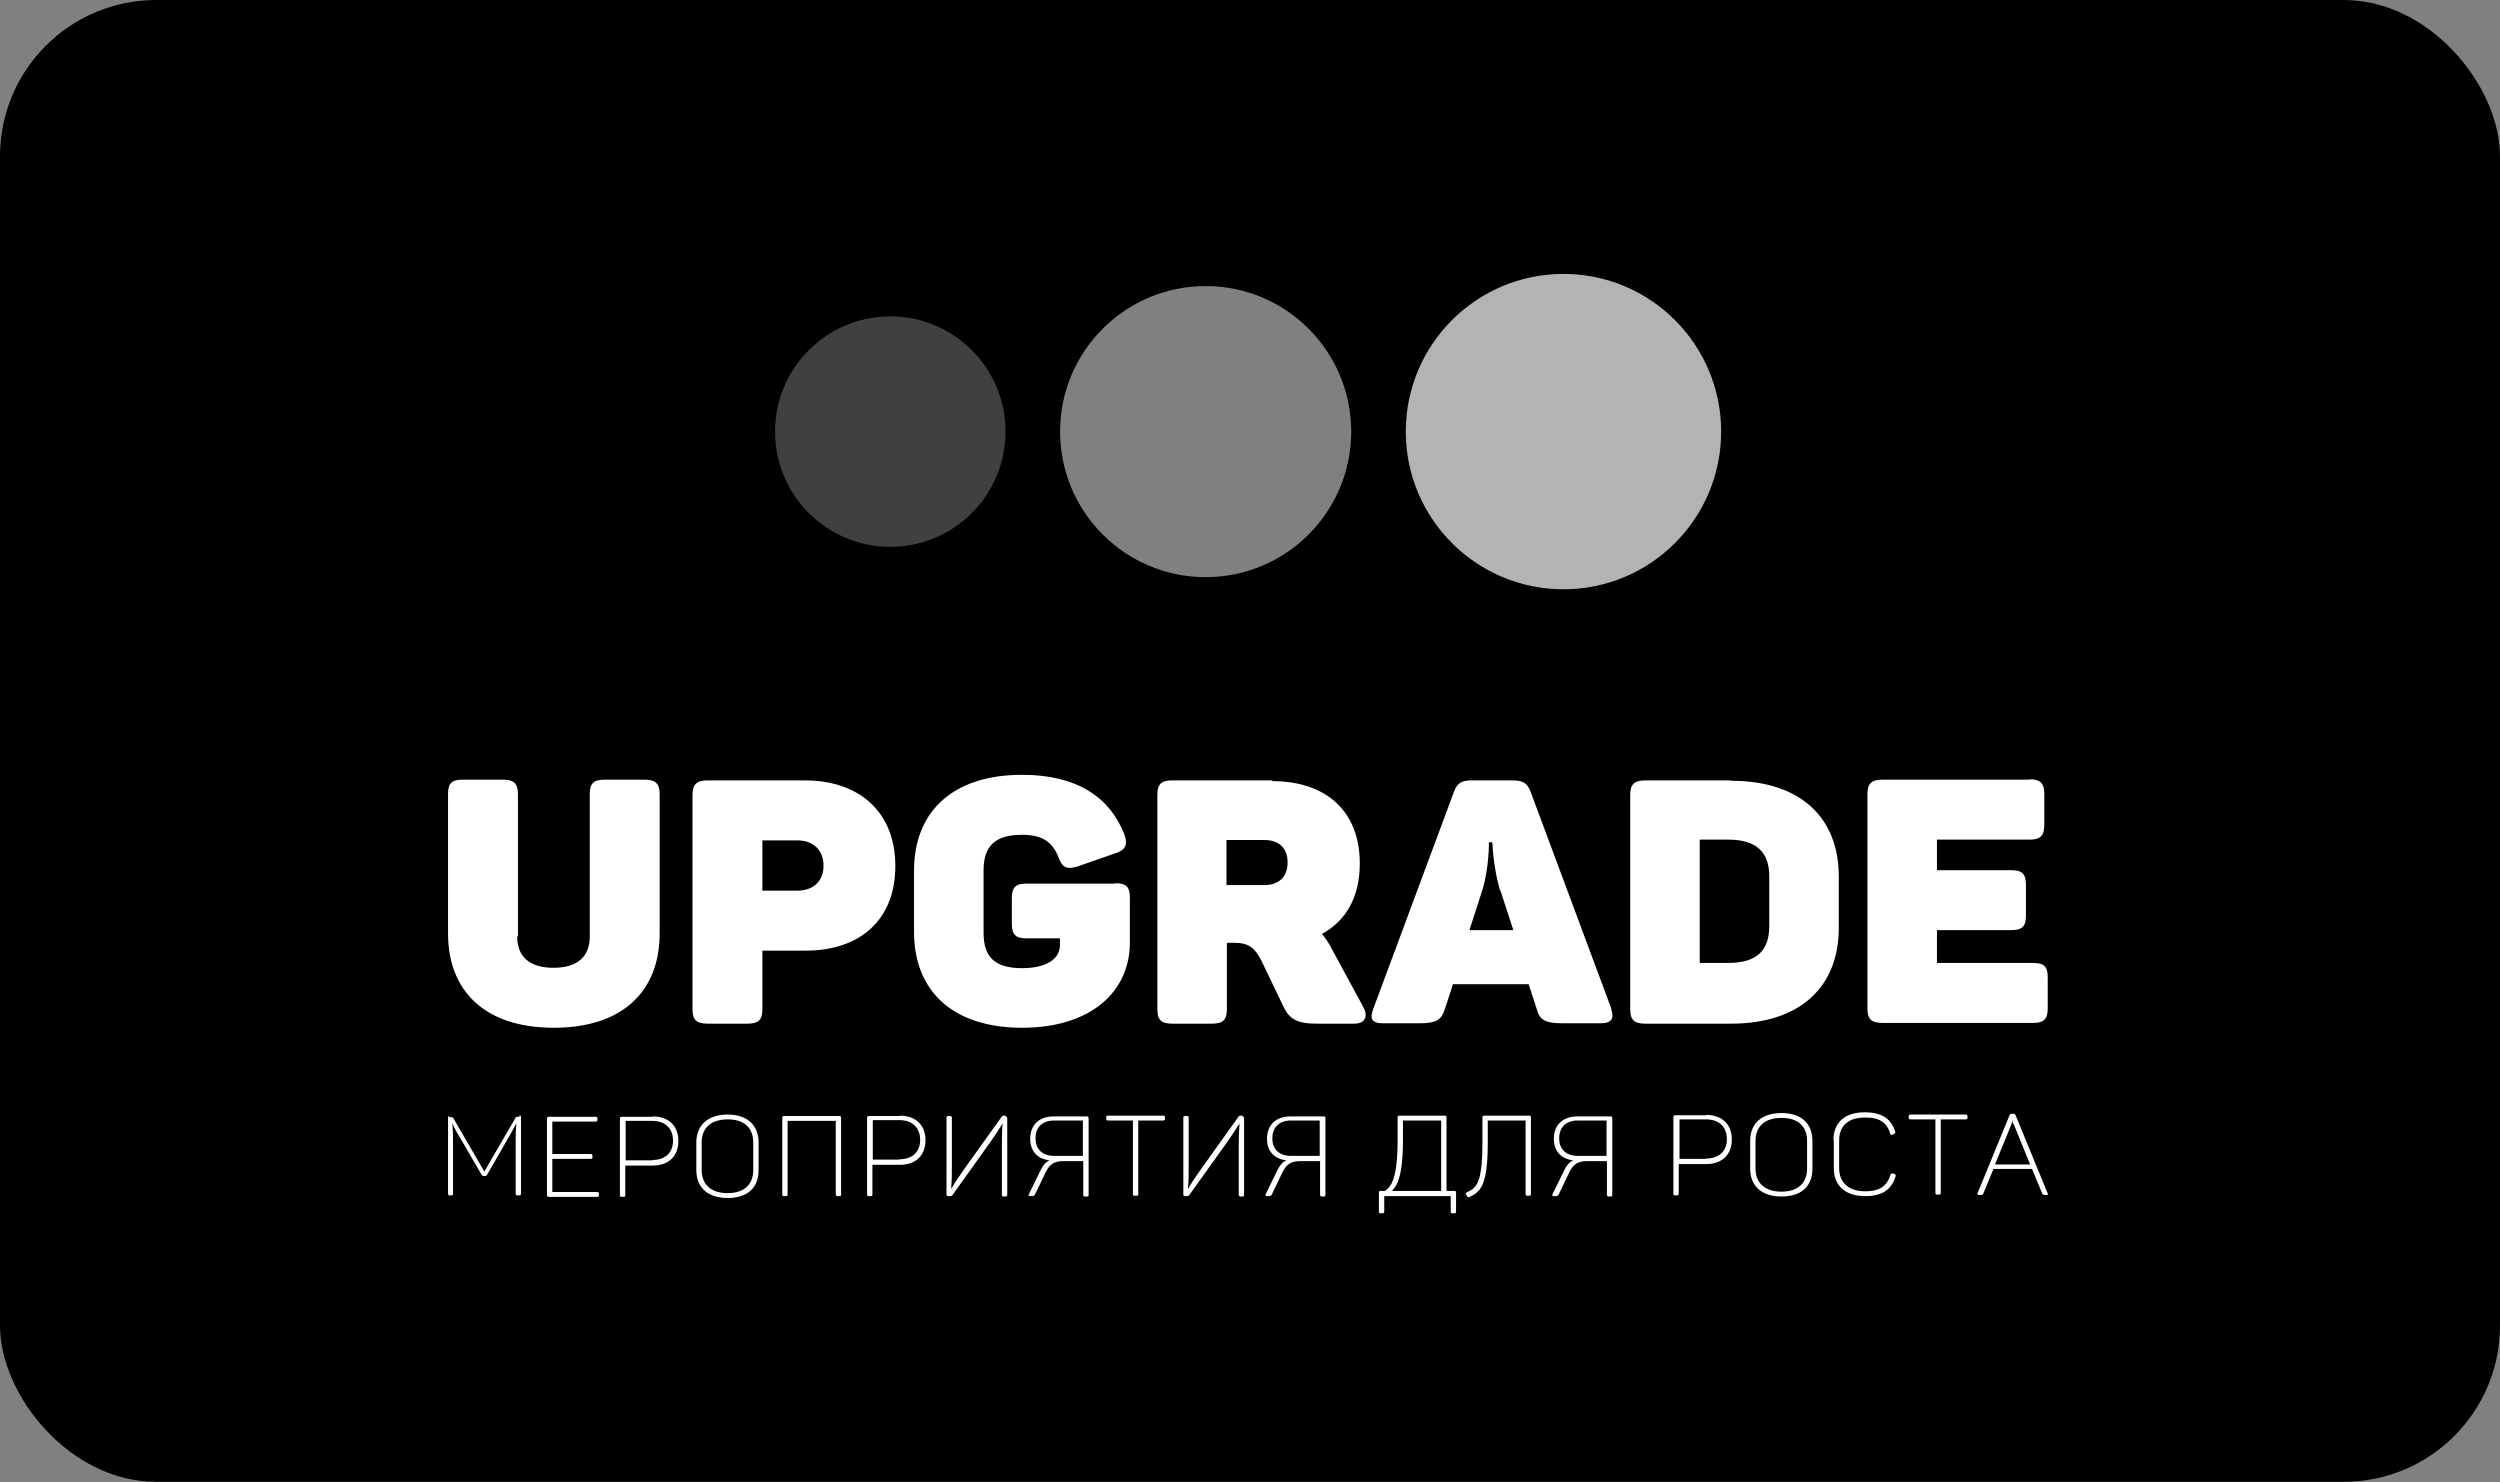
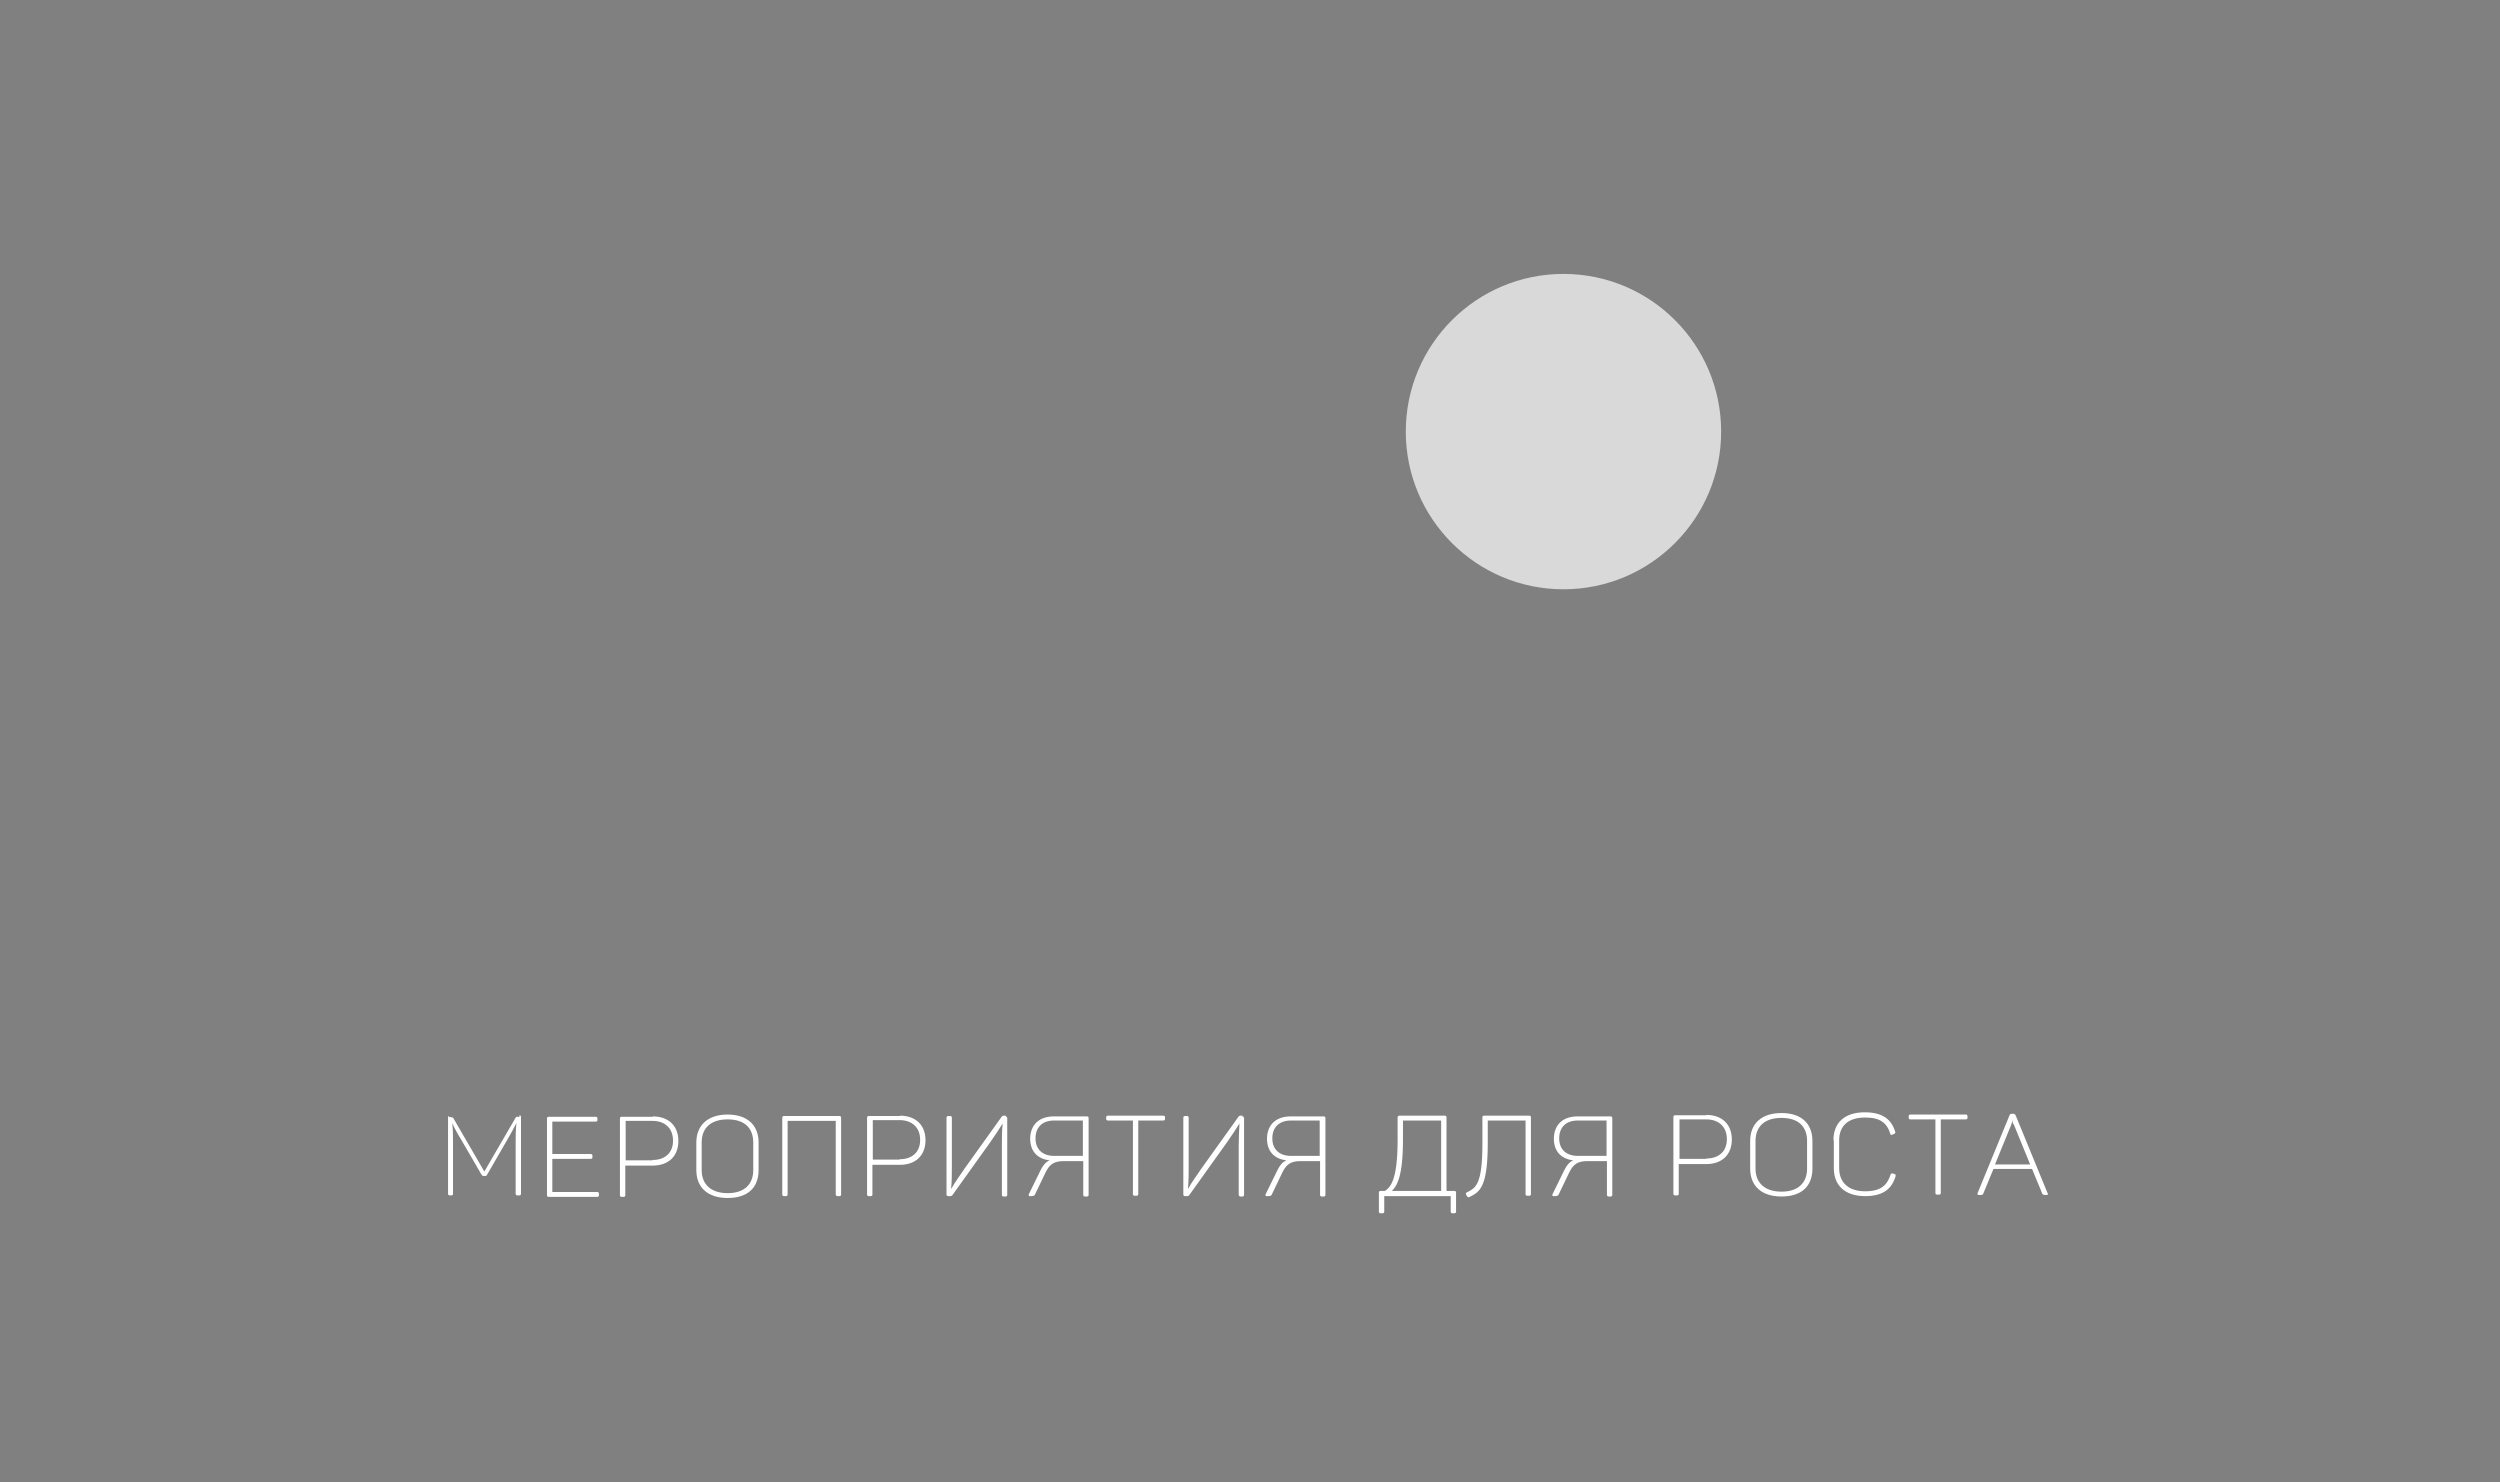
<svg xmlns="http://www.w3.org/2000/svg" width="560" height="332" viewBox="0 0 560 332" fill="none">
  <rect x="0" y="0" width="560" height="332" fill="#808080" stroke="none" />
-   <rect width="560" height="331.925" rx="35" fill="black" />
  <g clip-path="url(#clip0_1700_5536)">
-     <path d="M454.668 174.643H421.727C419.245 174.643 418.305 175.477 418.305 177.897V225.879C418.305 228.298 419.159 229.134 421.727 229.134H455.352C457.833 229.134 458.689 228.298 458.689 225.879V218.869C458.689 216.45 457.833 215.698 455.352 215.698H433.876V208.354H450.475C452.956 208.354 453.812 207.52 453.812 205.101V198.175C453.812 195.755 452.956 194.92 450.475 194.92H433.876V188.077H454.582C457.063 188.077 457.919 187.243 457.919 184.739V177.814C457.919 175.477 457.063 174.559 454.582 174.559L454.668 174.643ZM396.315 196.423V207.437C396.315 212.86 393.578 215.698 387.16 215.698H380.744V188.077H387.16C393.492 188.077 396.315 190.915 396.315 196.338V196.423ZM387.759 174.809H368.594C366.113 174.809 365.172 175.644 365.172 178.064V226.046C365.172 228.465 366.028 229.299 368.594 229.299H387.759C403.246 229.299 411.887 221.038 411.887 207.854V196.338C411.887 183.071 403.246 174.893 387.759 174.893V174.809ZM336.081 199.426L338.99 208.354H329.151L332.06 199.342C333.6 194.252 333.515 188.661 333.515 188.661H334.285C334.285 188.661 334.455 194.169 335.995 199.426H336.081ZM360.979 226.046L342.841 177.313C342.071 175.31 341.044 174.809 338.734 174.809H329.749C327.44 174.809 326.413 175.31 325.642 177.48L307.589 226.046C306.819 228.131 307.247 229.217 309.729 229.217H317.942C321.878 229.217 322.905 228.382 323.675 225.962L325.471 220.454H342.413L344.209 225.962C344.808 228.382 346.006 229.217 350.113 229.217H358.583C360.979 229.217 361.664 228.131 360.894 226.046H360.979ZM288.424 193.168C288.424 196.338 286.542 198.258 283.204 198.258H274.734V188.161H283.204C286.628 188.161 288.424 190.08 288.424 193.168ZM285.002 174.809H262.585C260.103 174.809 259.249 175.644 259.249 178.064V226.046C259.249 228.465 260.103 229.299 262.585 229.299H271.483C273.964 229.299 274.82 228.465 274.82 226.046V211.192H276.617C279.868 211.192 281.152 212.528 282.521 215.114L287.569 225.629C288.852 228.298 290.649 229.299 294.841 229.299H303.311C305.879 229.299 306.477 227.631 305.365 225.545L298.263 212.443C297.664 211.192 296.895 210.191 296.125 209.19C301.516 206.269 304.595 200.929 304.595 193.418C304.595 181.569 296.895 174.976 285.002 174.976V174.809ZM249.752 197.924H229.901C227.506 197.924 226.65 198.758 226.65 201.179V206.936C226.65 209.357 227.506 210.191 229.901 210.191H237.43V211.693C237.43 214.947 234.179 216.867 228.96 216.867C222.714 216.867 220.318 214.28 220.318 208.938V195.003C220.318 189.663 222.714 186.993 228.96 186.993C233.324 186.993 235.719 188.495 237.088 191.999C237.944 194.336 238.885 194.837 241.366 194.085L249.752 191.165C252.147 190.414 252.66 189.246 251.89 186.993C248.553 178.398 241.023 173.558 228.96 173.558C213.474 173.558 204.746 181.735 204.746 195.003V208.773C204.746 222.04 213.474 230.218 228.96 230.218C244.447 230.218 253.088 222.04 253.088 211.192V201.094C253.088 198.675 252.318 197.841 249.752 197.841V197.924ZM178.565 199.509H170.779V188.244H178.565C182.244 188.244 184.469 190.497 184.469 193.919C184.469 197.34 182.244 199.509 178.565 199.509ZM180.276 174.809H158.544C156.063 174.809 155.122 175.644 155.122 178.064V226.046C155.122 228.465 155.977 229.299 158.544 229.299H167.442C169.924 229.299 170.779 228.465 170.779 226.046V212.945H180.447C192.597 212.945 200.554 206.102 200.554 194.002C200.554 181.902 192.511 174.809 180.276 174.809ZM116.021 209.774V177.897C116.021 175.56 115.165 174.643 112.684 174.643H103.7C101.133 174.643 100.363 175.477 100.363 177.897V209.106C100.363 221.957 108.577 230.218 124.063 230.218C139.55 230.218 147.763 221.957 147.763 209.106V177.897C147.763 175.56 146.908 174.643 144.341 174.643H135.443C132.962 174.643 132.106 175.477 132.106 177.897V209.774C132.106 214.28 129.368 216.784 123.978 216.784C118.588 216.784 115.85 214.28 115.85 209.774H116.021Z" fill="white" />
    <path d="M451.074 251.827L454.753 260.839H446.881L450.561 251.827C450.732 251.326 450.732 250.826 450.732 250.742C450.732 250.742 450.732 251.326 450.989 251.827H451.074ZM458.689 267.348L451.501 249.825C451.501 249.825 451.33 249.49 451.074 249.49H450.561C450.561 249.49 450.219 249.49 450.133 249.825L442.945 267.348C442.945 267.348 442.945 267.682 443.202 267.682H443.63C443.63 267.682 444.143 267.682 444.229 267.432L446.539 261.84H455.181L457.491 267.432C457.491 267.432 457.662 267.682 458.09 267.682H458.518C458.518 267.682 458.86 267.515 458.774 267.348H458.689ZM440.379 249.658H427.886C427.886 249.658 427.545 249.658 427.545 249.99V250.409C427.545 250.409 427.545 250.742 427.886 250.742H433.534V267.265C433.534 267.265 433.534 267.598 433.876 267.598H434.39C434.39 267.598 434.732 267.598 434.732 267.265V250.742H440.379C440.379 250.742 440.721 250.742 440.721 250.409V249.99C440.721 249.99 440.721 249.658 440.379 249.658ZM410.775 255.499V261.673C410.775 265.512 413.257 267.932 417.791 267.932C421.898 267.932 423.78 266.264 424.636 263.426C424.636 263.176 424.636 263.092 424.464 263.009L423.951 262.842C423.951 262.842 423.609 262.842 423.523 263.009C422.754 265.512 421.299 266.848 417.791 266.848C414.026 266.848 411.973 264.844 411.973 261.673V255.415C411.973 252.244 413.94 250.325 417.791 250.325C421.128 250.325 422.668 251.493 423.437 253.997C423.437 254.246 423.609 254.247 423.865 254.164L424.293 253.997C424.293 253.997 424.636 253.829 424.55 253.579C423.694 250.742 421.727 249.156 417.706 249.156C413.086 249.156 410.689 251.577 410.689 255.415H410.775V255.499ZM404.785 255.582V261.758C404.785 265.011 402.733 266.931 399.054 266.931C395.374 266.931 393.235 265.011 393.235 261.758V255.582C393.235 252.327 395.288 250.409 399.054 250.409C402.818 250.409 404.785 252.327 404.785 255.582ZM392.037 255.582V261.758C392.037 265.595 394.519 268.016 399.054 268.016C403.588 268.016 405.983 265.68 405.983 261.758V255.582C405.983 251.743 403.588 249.323 399.054 249.323C394.519 249.323 392.037 251.743 392.037 255.582ZM382.198 259.587H376.209V250.742H382.198C385.022 250.742 386.818 252.411 386.818 255.165C386.818 257.918 385.022 259.504 382.198 259.504V259.587ZM382.198 249.825H375.182C375.182 249.825 374.84 249.825 374.84 250.157V267.432C374.84 267.432 374.84 267.765 375.182 267.765H375.696C375.696 267.765 376.038 267.765 376.038 267.432V260.755H382.198C385.705 260.755 387.931 258.67 387.931 255.248C387.931 251.827 385.705 249.74 382.198 249.74V249.825ZM353.449 250.993H359.867V258.92H353.449C350.883 258.92 349.257 257.501 349.257 254.998C349.257 252.494 350.798 250.993 353.449 250.993ZM348.06 254.998C348.06 257.918 349.685 259.587 352.424 259.921C351.568 260.255 350.969 261.006 350.455 262.008L347.718 267.598C347.718 267.598 347.718 267.932 347.889 267.932H348.401C348.401 267.932 348.915 267.932 349.086 267.682L351.568 262.507C352.424 260.839 353.364 260.088 355.589 260.088H359.952V267.682C359.952 267.682 359.952 268.016 360.295 268.016H360.808C360.808 268.016 361.151 268.016 361.151 267.682V250.409C361.151 250.409 361.151 250.075 360.808 250.075H353.364C350.113 250.075 348.06 251.91 348.06 255.165V254.998ZM342.584 249.907H332.402C332.402 249.907 332.06 249.907 332.06 250.242V256.083C332.06 265.345 330.605 266.097 328.552 267.098C328.381 267.181 328.295 267.348 328.381 267.515L328.638 268.016C328.638 268.016 328.895 268.266 329.066 268.182C331.375 267.014 333.258 266.179 333.258 256.083V250.993H341.728V267.515C341.728 267.515 341.728 267.849 342.071 267.849H342.584C342.584 267.849 342.926 267.849 342.926 267.515V250.242C342.926 250.242 342.926 249.907 342.584 249.907ZM314.264 255.332V250.993H322.819V266.764H311.782C312.894 265.68 314.264 263.593 314.264 255.332ZM323.675 249.907H313.408C313.408 249.907 313.065 249.907 313.065 250.242V255.332C313.065 264.427 311.439 265.93 310.242 266.764H309.215C309.215 266.764 308.873 266.764 308.873 267.098V271.437C308.873 271.437 308.873 271.771 309.215 271.771H309.729C309.729 271.771 310.071 271.771 310.071 271.437V267.932H324.959V271.437C324.959 271.437 324.959 271.771 325.3 271.771H325.814C325.814 271.771 326.156 271.771 326.156 271.437V267.098C326.156 267.098 326.156 266.764 325.814 266.764H324.018V250.242C324.018 250.242 324.018 249.907 323.675 249.907ZM289.194 250.993H295.612V258.92H289.194C286.628 258.92 285.002 257.501 285.002 254.998C285.002 252.494 286.542 250.993 289.194 250.993ZM283.804 254.998C283.804 257.918 285.43 259.587 288.167 259.921C287.313 260.255 286.713 261.006 286.2 262.008L283.461 267.598C283.461 267.598 283.461 267.932 283.632 267.932H284.146C284.146 267.932 284.659 267.932 284.831 267.682L287.313 262.507C288.167 260.839 289.108 260.088 291.334 260.088H295.697V267.682C295.697 267.682 295.697 268.016 296.039 268.016H296.553C296.553 268.016 296.895 268.016 296.895 267.682V250.409C296.895 250.409 296.895 250.075 296.553 250.075H289.108C285.858 250.075 283.804 251.91 283.804 255.165V254.998ZM278.327 249.907H277.815C277.815 249.907 277.473 249.99 277.473 250.075L269.173 261.673C268.061 263.343 267.034 264.677 266.093 266.347C266.264 264.511 266.264 263.092 266.264 261.173V250.325C266.264 250.325 266.264 249.99 265.922 249.99H265.408C265.408 249.99 265.066 249.992 265.066 250.325V267.598C265.066 267.598 265.066 267.932 265.408 267.932H265.922C265.922 267.932 266.178 267.932 266.35 267.765L274.82 255.916C275.932 254.331 276.703 253.162 277.644 251.66C277.559 253.33 277.473 254.664 277.473 256.5V267.682C277.473 267.682 277.559 268.016 277.815 268.016H278.327C278.327 268.016 278.67 268.016 278.67 267.682V250.409C278.67 250.409 278.584 250.075 278.327 250.075V249.907ZM260.617 249.907H248.126C248.126 249.907 247.783 249.907 247.783 250.242V250.659C247.783 250.659 247.783 250.993 248.126 250.993H253.773V267.515C253.773 267.515 253.773 267.849 254.115 267.849H254.629C254.629 267.849 254.97 267.849 254.97 267.515V250.993H260.617C260.617 250.993 260.959 250.993 260.959 250.659V250.242C260.959 250.242 260.959 249.907 260.617 249.907ZM236.148 250.993H242.564V258.92H236.148C233.58 258.92 231.955 257.501 231.955 254.998C231.955 252.494 233.495 250.993 236.148 250.993ZM230.757 254.998C230.757 257.918 232.382 259.587 235.12 259.921C234.265 260.255 233.666 261.006 233.152 262.008L230.414 267.598C230.414 267.598 230.414 267.932 230.586 267.932H231.099C231.099 267.932 231.612 267.932 231.783 267.682L234.265 262.507C235.12 260.839 236.062 260.088 238.286 260.088H242.649V267.682C242.649 267.682 242.649 268.016 242.992 268.016H243.505C243.505 268.016 243.848 268.016 243.848 267.682V250.409C243.848 250.409 243.848 250.075 243.505 250.075H236.062C232.81 250.075 230.757 251.91 230.757 255.165V254.998ZM225.281 249.907H224.768C224.768 249.907 224.425 249.99 224.425 250.075L216.126 261.673C215.014 263.343 213.987 264.677 213.046 266.347C213.217 264.511 213.217 263.092 213.217 261.173V250.325C213.217 250.325 213.217 249.99 212.875 249.99H212.361C212.361 249.99 212.019 249.992 212.019 250.325V267.598C212.019 267.598 212.019 267.932 212.361 267.932H212.875C212.875 267.932 213.131 267.932 213.303 267.765L221.773 255.916C222.885 254.331 223.655 253.162 224.596 251.66C224.425 253.33 224.425 254.664 224.425 256.5V267.682C224.425 267.682 224.425 268.016 224.768 268.016H225.281C225.281 268.016 225.623 268.016 225.623 267.682V250.409C225.623 250.409 225.538 250.075 225.281 250.075V249.907ZM201.495 259.754H195.506V250.909H201.495C204.319 250.909 206.115 252.578 206.115 255.332C206.115 258.086 204.319 259.671 201.495 259.671V259.754ZM201.581 249.99H194.565C194.565 249.99 194.223 249.992 194.223 250.325V267.598C194.223 267.598 194.223 267.932 194.565 267.932H195.078C195.078 267.932 195.42 267.932 195.42 267.598V260.922H201.581C205.089 260.922 207.313 258.837 207.313 255.415C207.313 251.994 205.089 249.907 201.581 249.907V249.99ZM188.062 249.99H175.571C175.571 249.99 175.228 249.992 175.228 250.325V267.598C175.228 267.598 175.228 267.932 175.571 267.932H176.084C176.084 267.932 176.426 267.932 176.426 267.598V251.076H187.207V267.598C187.207 267.598 187.292 267.932 187.549 267.932H188.062C188.062 267.932 188.405 267.932 188.405 267.598V250.325C188.405 250.325 188.405 249.99 188.062 249.99ZM168.726 255.916V262.09C168.726 265.345 166.672 267.265 162.993 267.265C159.314 267.265 157.175 265.345 157.175 262.09V255.916C157.175 252.661 159.229 250.742 162.993 250.742C166.758 250.742 168.726 252.661 168.726 255.916ZM155.977 255.916V262.09C155.977 265.93 158.458 268.349 162.993 268.349C167.528 268.349 169.924 266.012 169.924 262.09V255.916C169.924 252.077 167.442 249.658 162.993 249.658C158.544 249.658 155.977 252.077 155.977 255.916ZM146.138 259.921H140.149V251.076H146.138C148.961 251.076 150.758 252.745 150.758 255.499C150.758 258.253 148.961 259.838 146.138 259.838V259.921ZM146.224 250.157H139.208C139.208 250.157 138.865 250.157 138.865 250.492V267.765C138.865 267.765 138.865 268.099 139.208 268.099H139.721C139.721 268.099 140.063 268.099 140.063 267.765V261.089H146.224C149.731 261.089 151.956 259.004 151.956 255.582C151.956 252.161 149.731 250.075 146.224 250.075V250.157ZM133.475 250.157H122.866C122.866 250.157 122.523 250.157 122.523 250.492V267.765C122.523 267.765 122.523 268.099 122.866 268.099H133.817C133.817 268.099 134.159 268.099 134.159 267.765V267.348C134.159 267.348 134.159 267.014 133.817 267.014H123.721V259.587H132.363C132.363 259.587 132.705 259.587 132.705 259.254V258.837C132.705 258.837 132.705 258.503 132.363 258.503H123.721V251.243H133.475C133.475 251.243 133.817 251.243 133.817 250.909V250.492C133.817 250.492 133.817 250.157 133.475 250.157ZM116.363 250.157H115.85C115.85 250.157 115.507 250.157 115.422 250.492L108.491 262.425L101.561 250.492C101.561 250.492 101.39 250.242 101.048 250.242H100.706C100.706 250.242 100.363 249.825 100.363 250.157V267.432C100.363 267.432 100.363 267.765 100.706 267.765H101.133C101.133 267.765 101.476 267.765 101.476 267.432V255.832C101.476 254.498 101.476 253.078 101.304 251.577C101.903 252.911 102.502 253.997 103.187 255.081L107.893 263.176C107.893 263.176 108.064 263.426 108.32 263.426H108.663C108.663 263.426 109.005 263.426 109.09 263.176L113.711 255.165C114.395 253.997 114.994 252.911 115.679 251.577C115.507 253.078 115.507 254.498 115.507 255.832V267.432C115.507 267.432 115.507 267.765 115.85 267.765H116.363C116.363 267.765 116.705 267.765 116.705 267.432V250.157C116.705 250.157 116.705 249.825 116.363 249.825V250.157Z" fill="white" />
-     <path d="M199.426 122.491C213.681 122.491 225.237 110.935 225.237 96.68C225.237 82.424 213.681 70.868 199.426 70.868C185.17 70.868 173.614 82.424 173.614 96.68C173.614 110.935 185.17 122.491 199.426 122.491Z" fill="white" fill-opacity="0.25" />
-     <path d="M270.067 129.283C288.073 129.283 302.67 114.686 302.67 96.68C302.67 78.673 288.073 64.076 270.067 64.076C252.06 64.076 237.463 78.673 237.463 96.68C237.463 114.686 252.06 129.283 270.067 129.283Z" fill="white" fill-opacity="0.5" />
    <path d="M350.217 132C369.724 132 385.538 116.186 385.538 96.679C385.538 77.172 369.724 61.358 350.217 61.358C330.71 61.358 314.896 77.172 314.896 96.679C314.896 116.186 330.71 132 350.217 132Z" fill="white" fill-opacity="0.7" />
  </g>
  <defs>
    <clipPath id="clip0_1700_5536">
      <rect width="360" height="211.925" fill="white" transform="translate(100 60)" />
    </clipPath>
  </defs>
</svg>